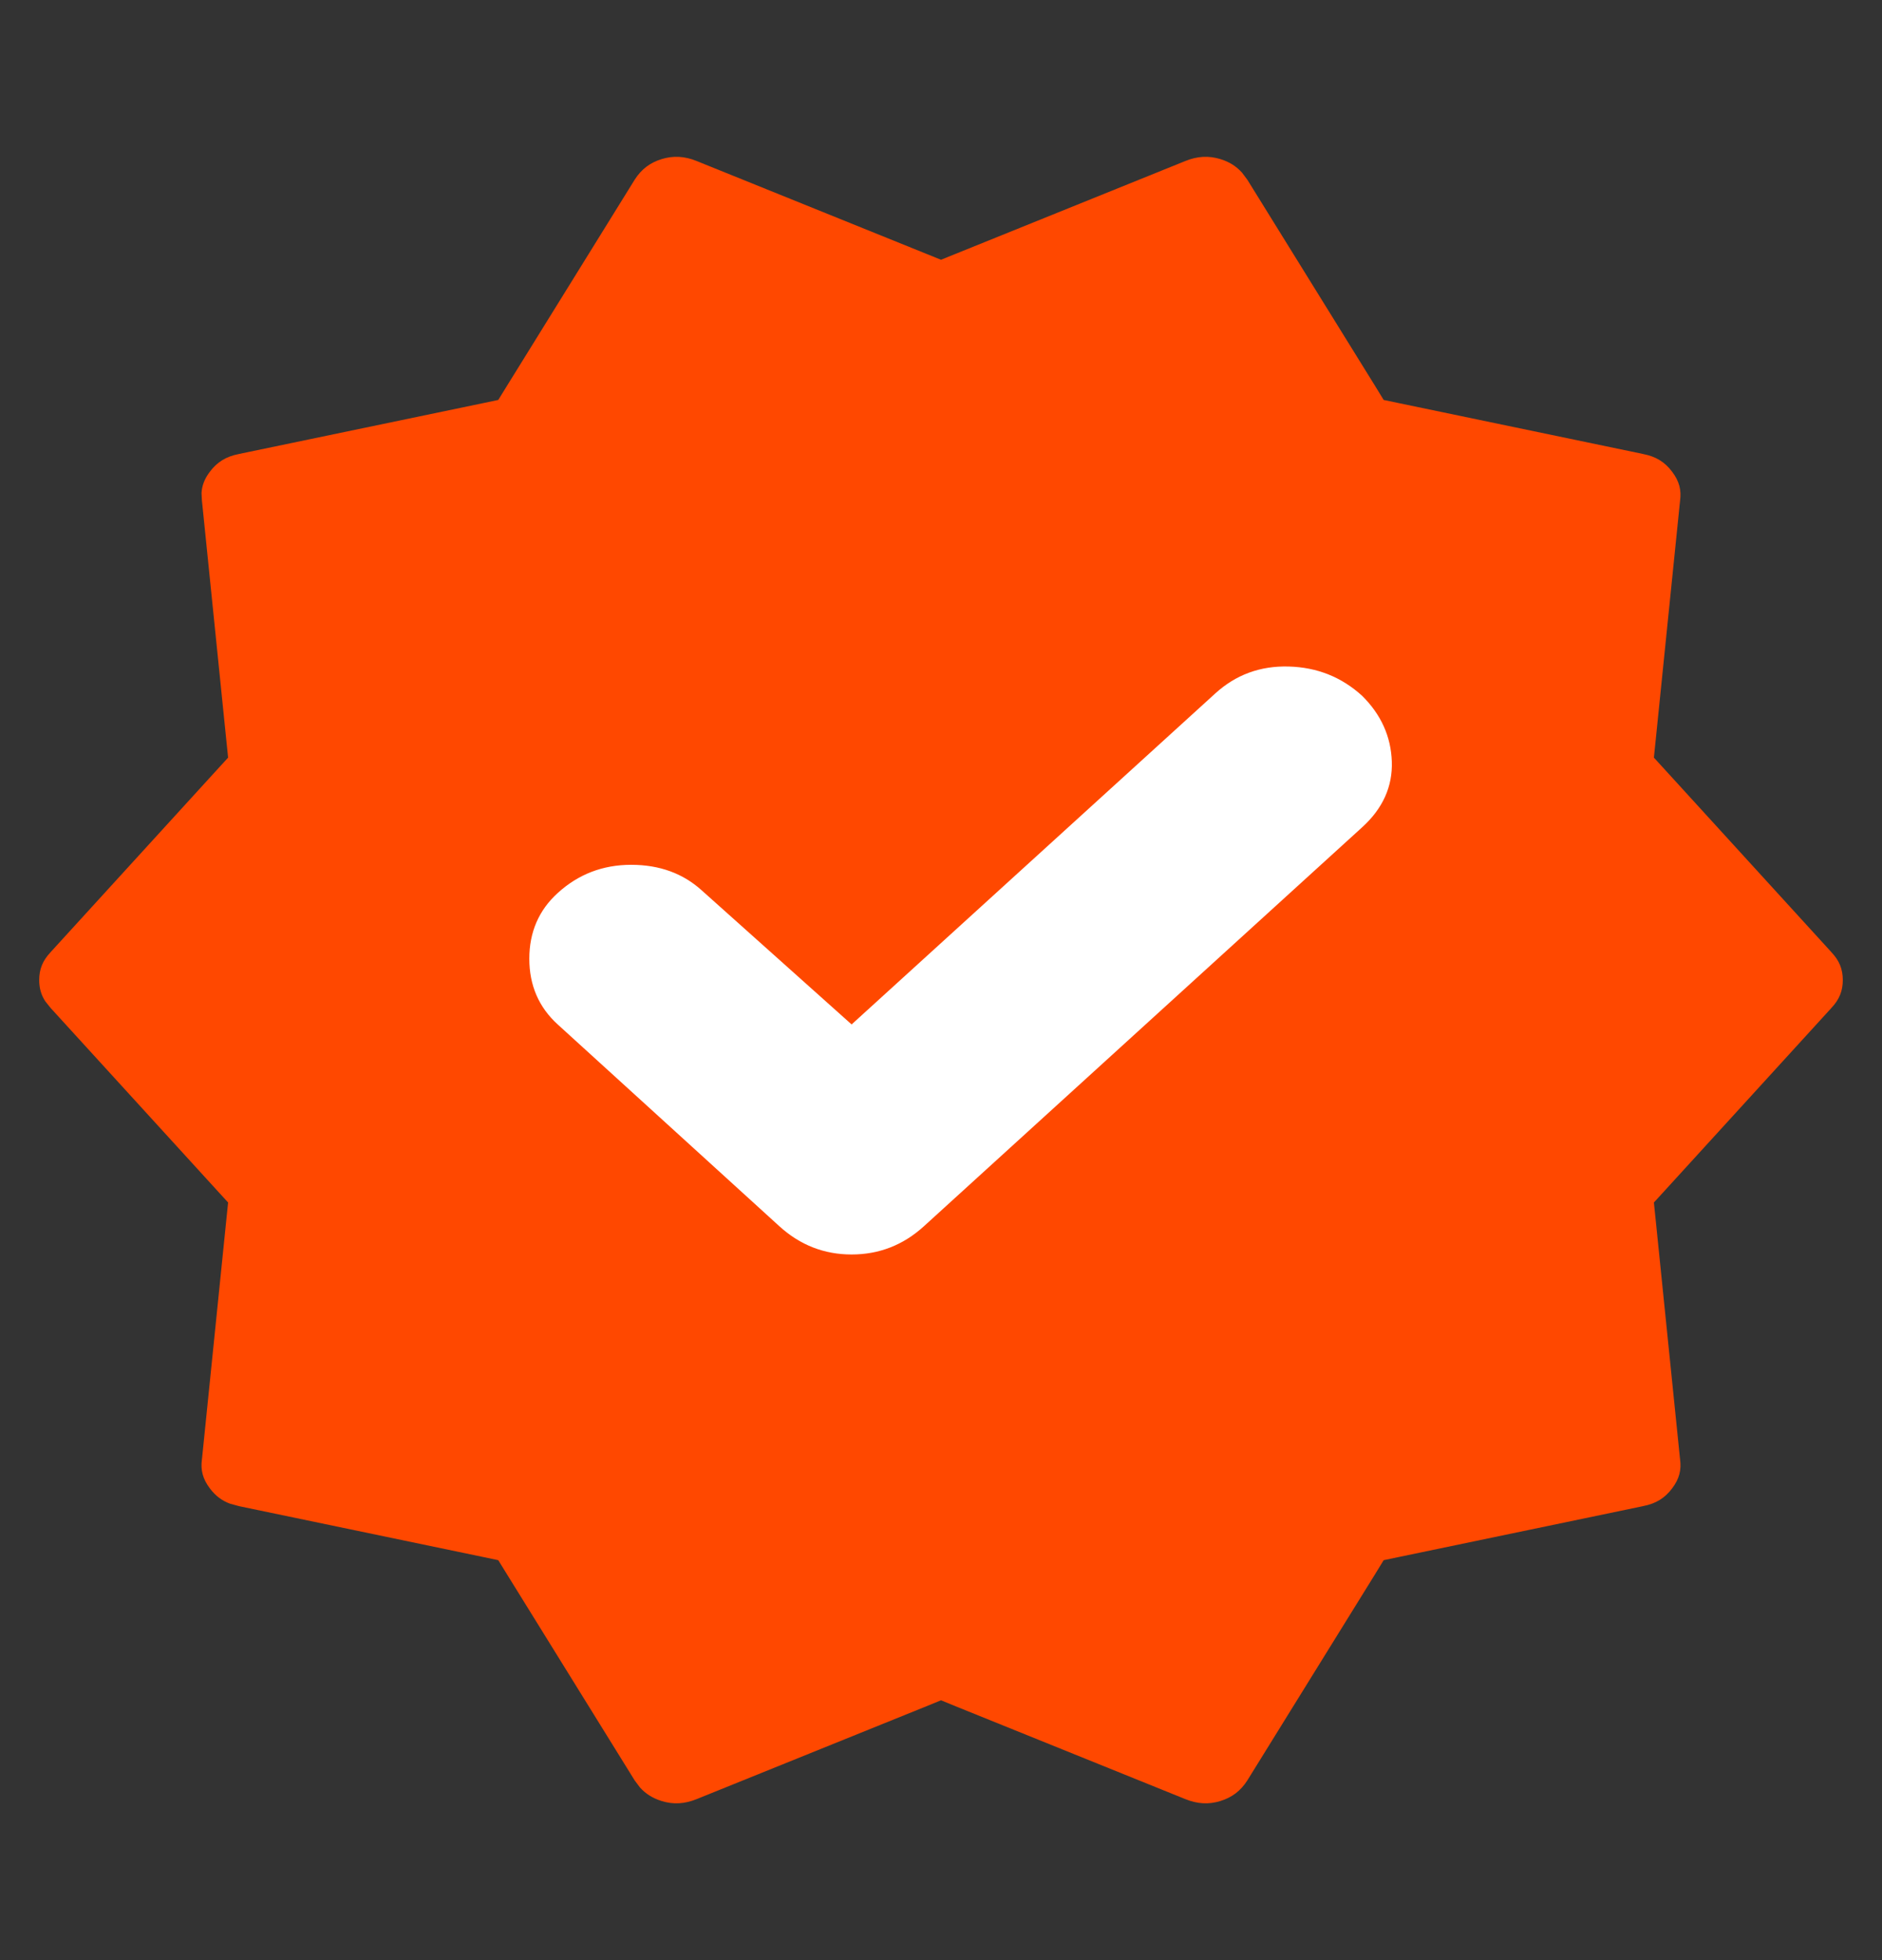
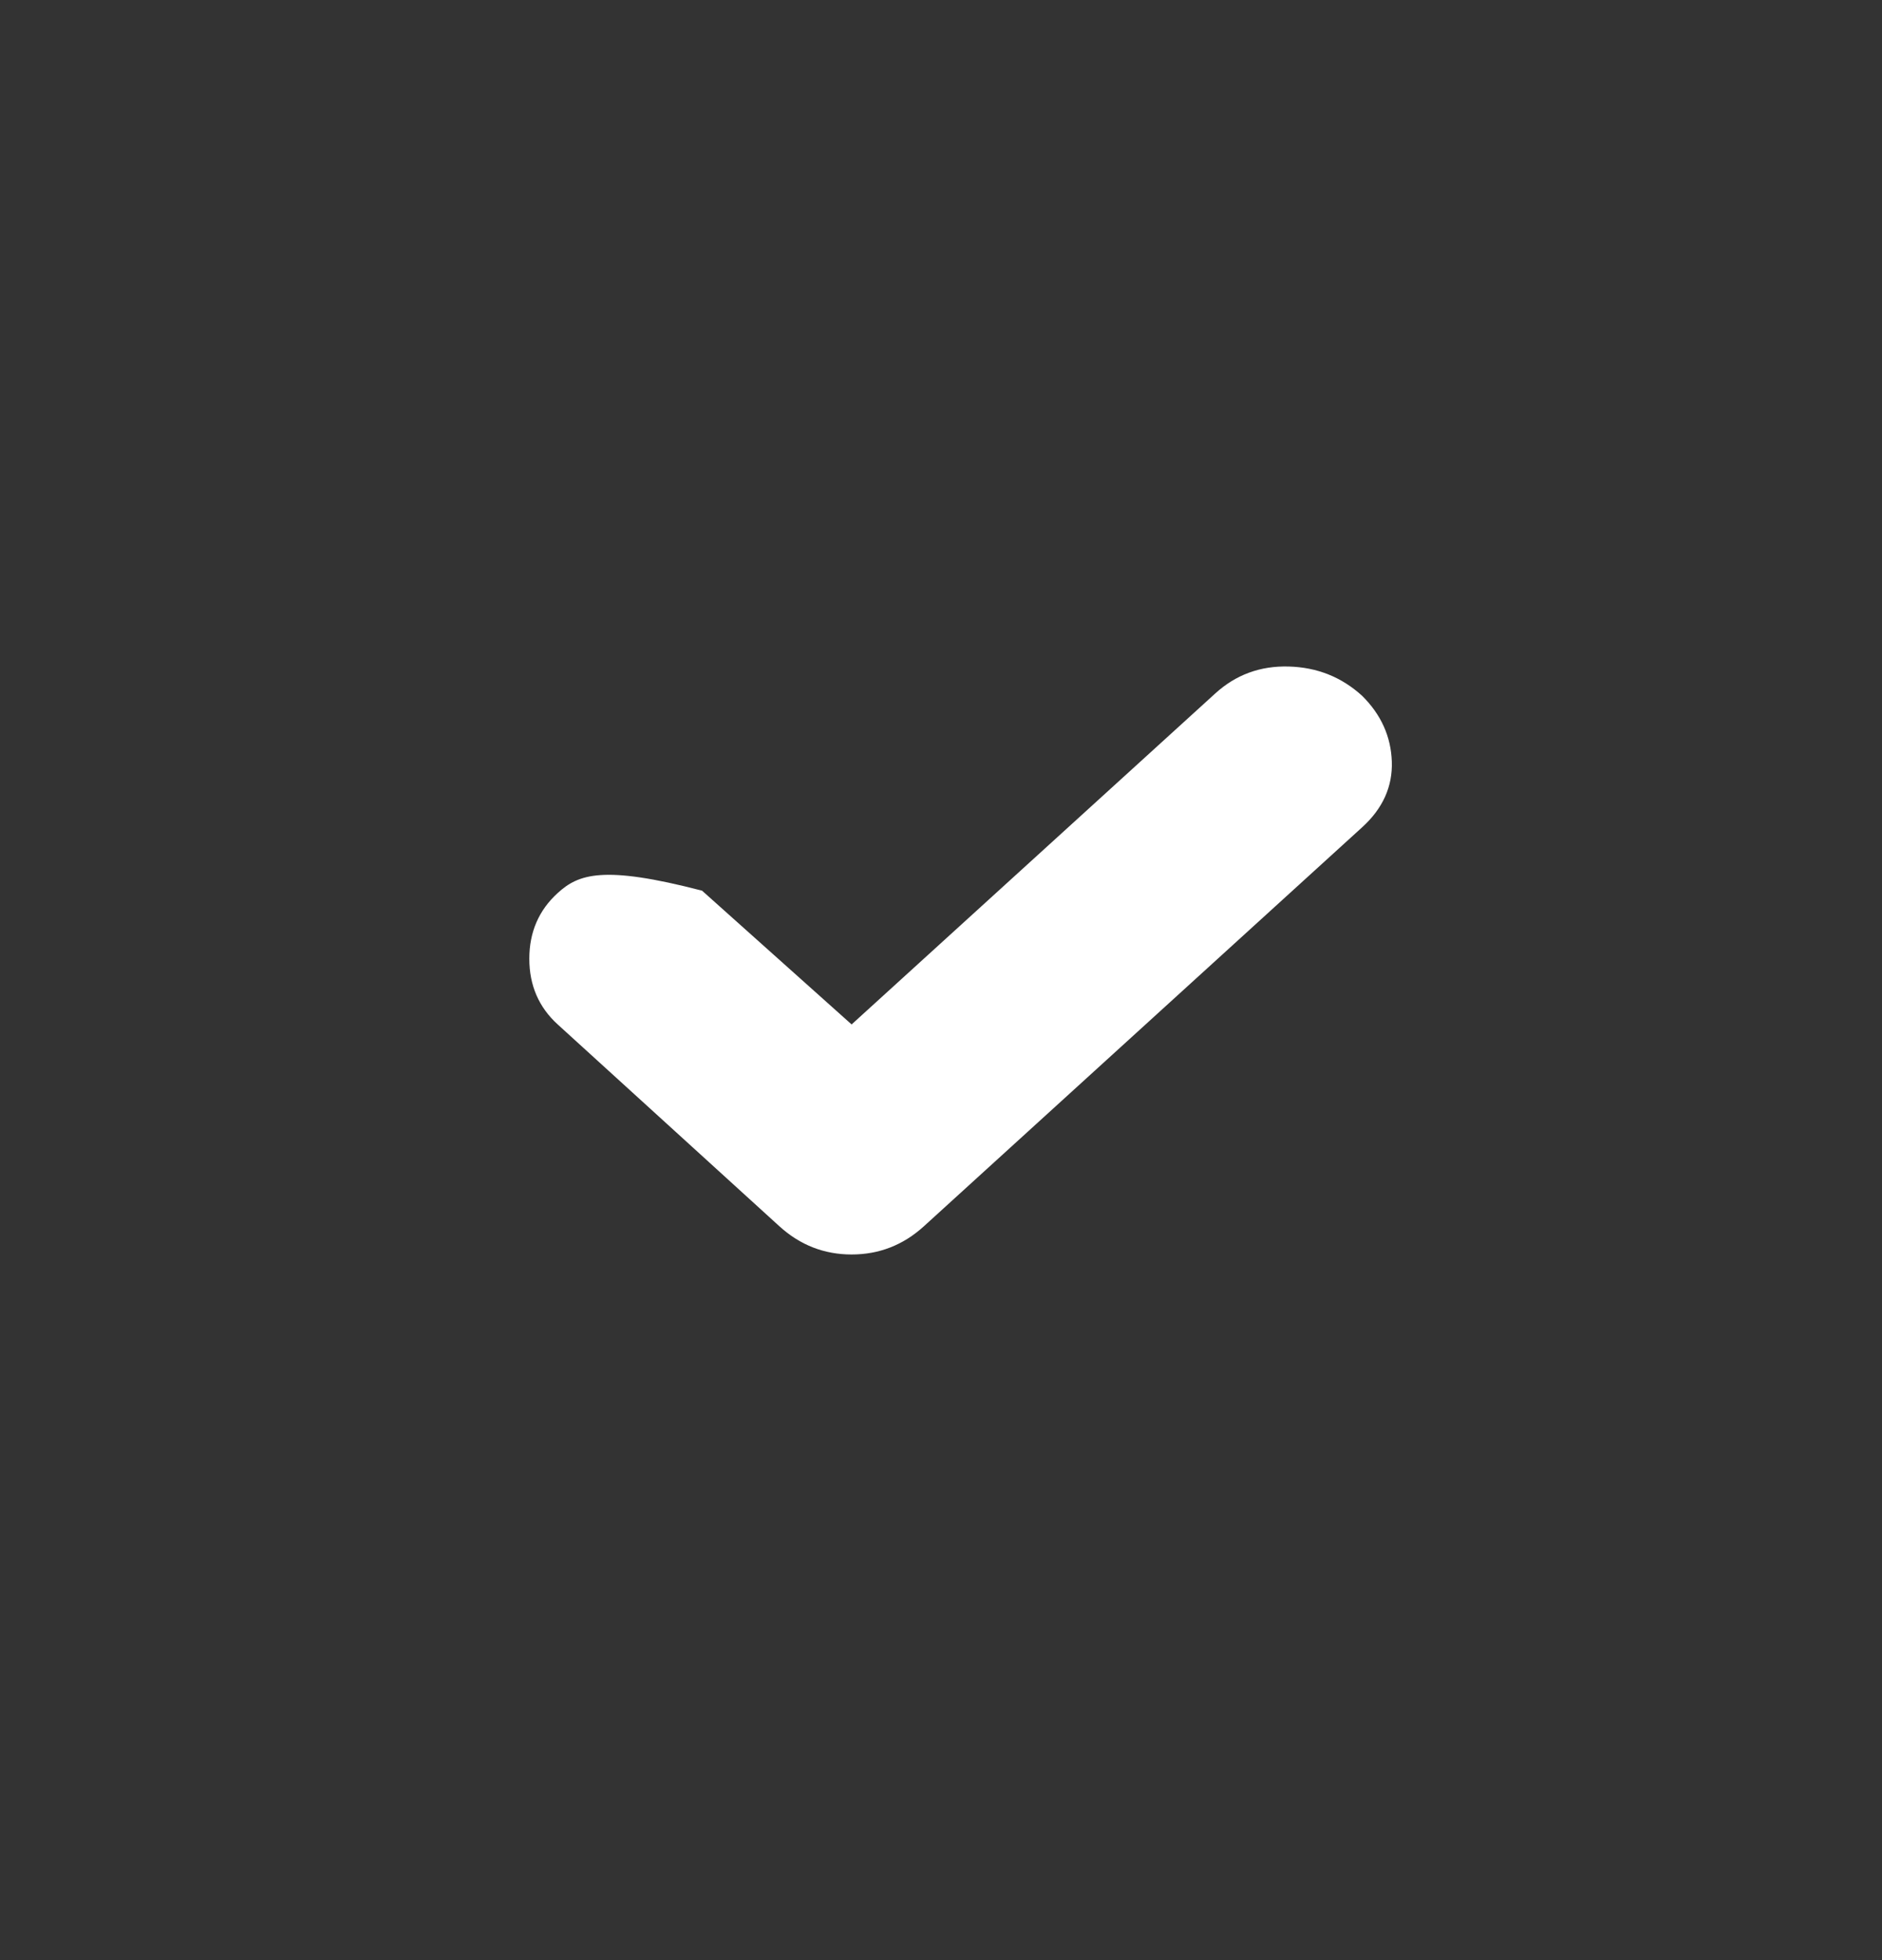
<svg xmlns="http://www.w3.org/2000/svg" width="24" height="25" viewBox="0 0 24 25" fill="none">
  <rect x="0" y="0" width="24" height="25" fill="#333333" stroke="none" />
-   <path d="M15.112 2.055C15.271 1.99 15.415 1.984 15.562 2.029C15.674 2.063 15.764 2.119 15.838 2.201L15.907 2.293L17.533 4.918L17.645 5.101L17.855 5.145L20.947 5.789L20.955 5.791C21.117 5.822 21.232 5.894 21.324 6.017C21.416 6.139 21.443 6.253 21.425 6.386L21.424 6.396L21.423 6.404L21.114 9.44L21.091 9.663L21.242 9.828L23.35 12.139L23.356 12.146C23.456 12.252 23.5 12.361 23.5 12.5C23.5 12.639 23.456 12.748 23.356 12.854L23.35 12.861L21.242 15.172L21.091 15.337L21.114 15.56L21.423 18.596L21.424 18.605L21.425 18.614C21.443 18.747 21.416 18.861 21.324 18.983C21.232 19.106 21.117 19.178 20.955 19.209L20.947 19.211L17.855 19.855L17.645 19.899L17.533 20.082L15.907 22.707C15.821 22.842 15.711 22.925 15.562 22.971C15.415 23.016 15.271 23.01 15.112 22.945L15.11 22.944L12.188 21.763L12 21.686L11.812 21.763L8.89 22.944L8.888 22.945C8.729 23.01 8.585 23.016 8.438 22.971C8.326 22.936 8.236 22.881 8.162 22.799L8.093 22.707L6.467 20.082L6.354 19.899L6.145 19.855L3.053 19.211L3.045 19.209L2.932 19.178C2.827 19.139 2.745 19.075 2.676 18.983C2.584 18.861 2.557 18.747 2.575 18.614L2.576 18.605L2.577 18.596L2.886 15.56L2.909 15.337L2.758 15.172L0.65 12.861L0.644 12.854L0.579 12.773C0.525 12.692 0.5 12.604 0.5 12.5C0.5 12.361 0.544 12.252 0.644 12.146L0.65 12.139L2.758 9.828L2.909 9.663L2.886 9.44L2.577 6.404L2.576 6.396L2.575 6.386L2.57 6.289C2.575 6.195 2.607 6.108 2.676 6.017C2.768 5.894 2.883 5.822 3.045 5.791L3.053 5.789L6.145 5.145L6.354 5.101L6.467 4.918L8.093 2.293C8.179 2.158 8.289 2.075 8.438 2.029C8.585 1.984 8.729 1.99 8.888 2.055L8.89 2.056L11.812 3.237L12 3.313L12.188 3.237L15.11 2.056L15.112 2.055Z" fill="#FF4800" />
-   <path d="M10.86 13.066L8.953 11.36C8.712 11.14 8.411 11.03 8.049 11.03C7.687 11.03 7.375 11.15 7.112 11.39C6.871 11.609 6.75 11.889 6.75 12.228C6.75 12.567 6.871 12.847 7.112 13.066L9.94 15.641C10.203 15.88 10.51 16 10.86 16C11.211 16 11.518 15.88 11.781 15.641L17.371 10.551C17.634 10.312 17.76 10.032 17.749 9.713C17.738 9.394 17.612 9.114 17.371 8.875C17.108 8.635 16.796 8.511 16.434 8.501C16.072 8.491 15.76 8.605 15.497 8.845L10.86 13.066Z" fill="white" />
+   <path d="M10.86 13.066L8.953 11.36C7.687 11.03 7.375 11.15 7.112 11.39C6.871 11.609 6.75 11.889 6.75 12.228C6.75 12.567 6.871 12.847 7.112 13.066L9.94 15.641C10.203 15.88 10.51 16 10.86 16C11.211 16 11.518 15.88 11.781 15.641L17.371 10.551C17.634 10.312 17.76 10.032 17.749 9.713C17.738 9.394 17.612 9.114 17.371 8.875C17.108 8.635 16.796 8.511 16.434 8.501C16.072 8.491 15.76 8.605 15.497 8.845L10.86 13.066Z" fill="white" />
  <path d="M16.42 9C16.66 9.007 16.854 9.085 17.024 9.236C17.177 9.391 17.244 9.549 17.25 9.73C17.255 9.885 17.203 10.028 17.034 10.182L11.444 15.271C11.272 15.428 11.085 15.5 10.86 15.5C10.636 15.5 10.449 15.428 10.276 15.271L7.448 12.696C7.316 12.576 7.25 12.432 7.25 12.227C7.25 12.023 7.316 11.88 7.448 11.76C7.618 11.606 7.809 11.53 8.049 11.53C8.301 11.53 8.477 11.603 8.616 11.729L8.62 11.732L10.527 13.438L10.863 13.739L11.197 13.435L15.833 9.215C15.999 9.064 16.185 8.994 16.42 9Z" fill="white" />
</svg>